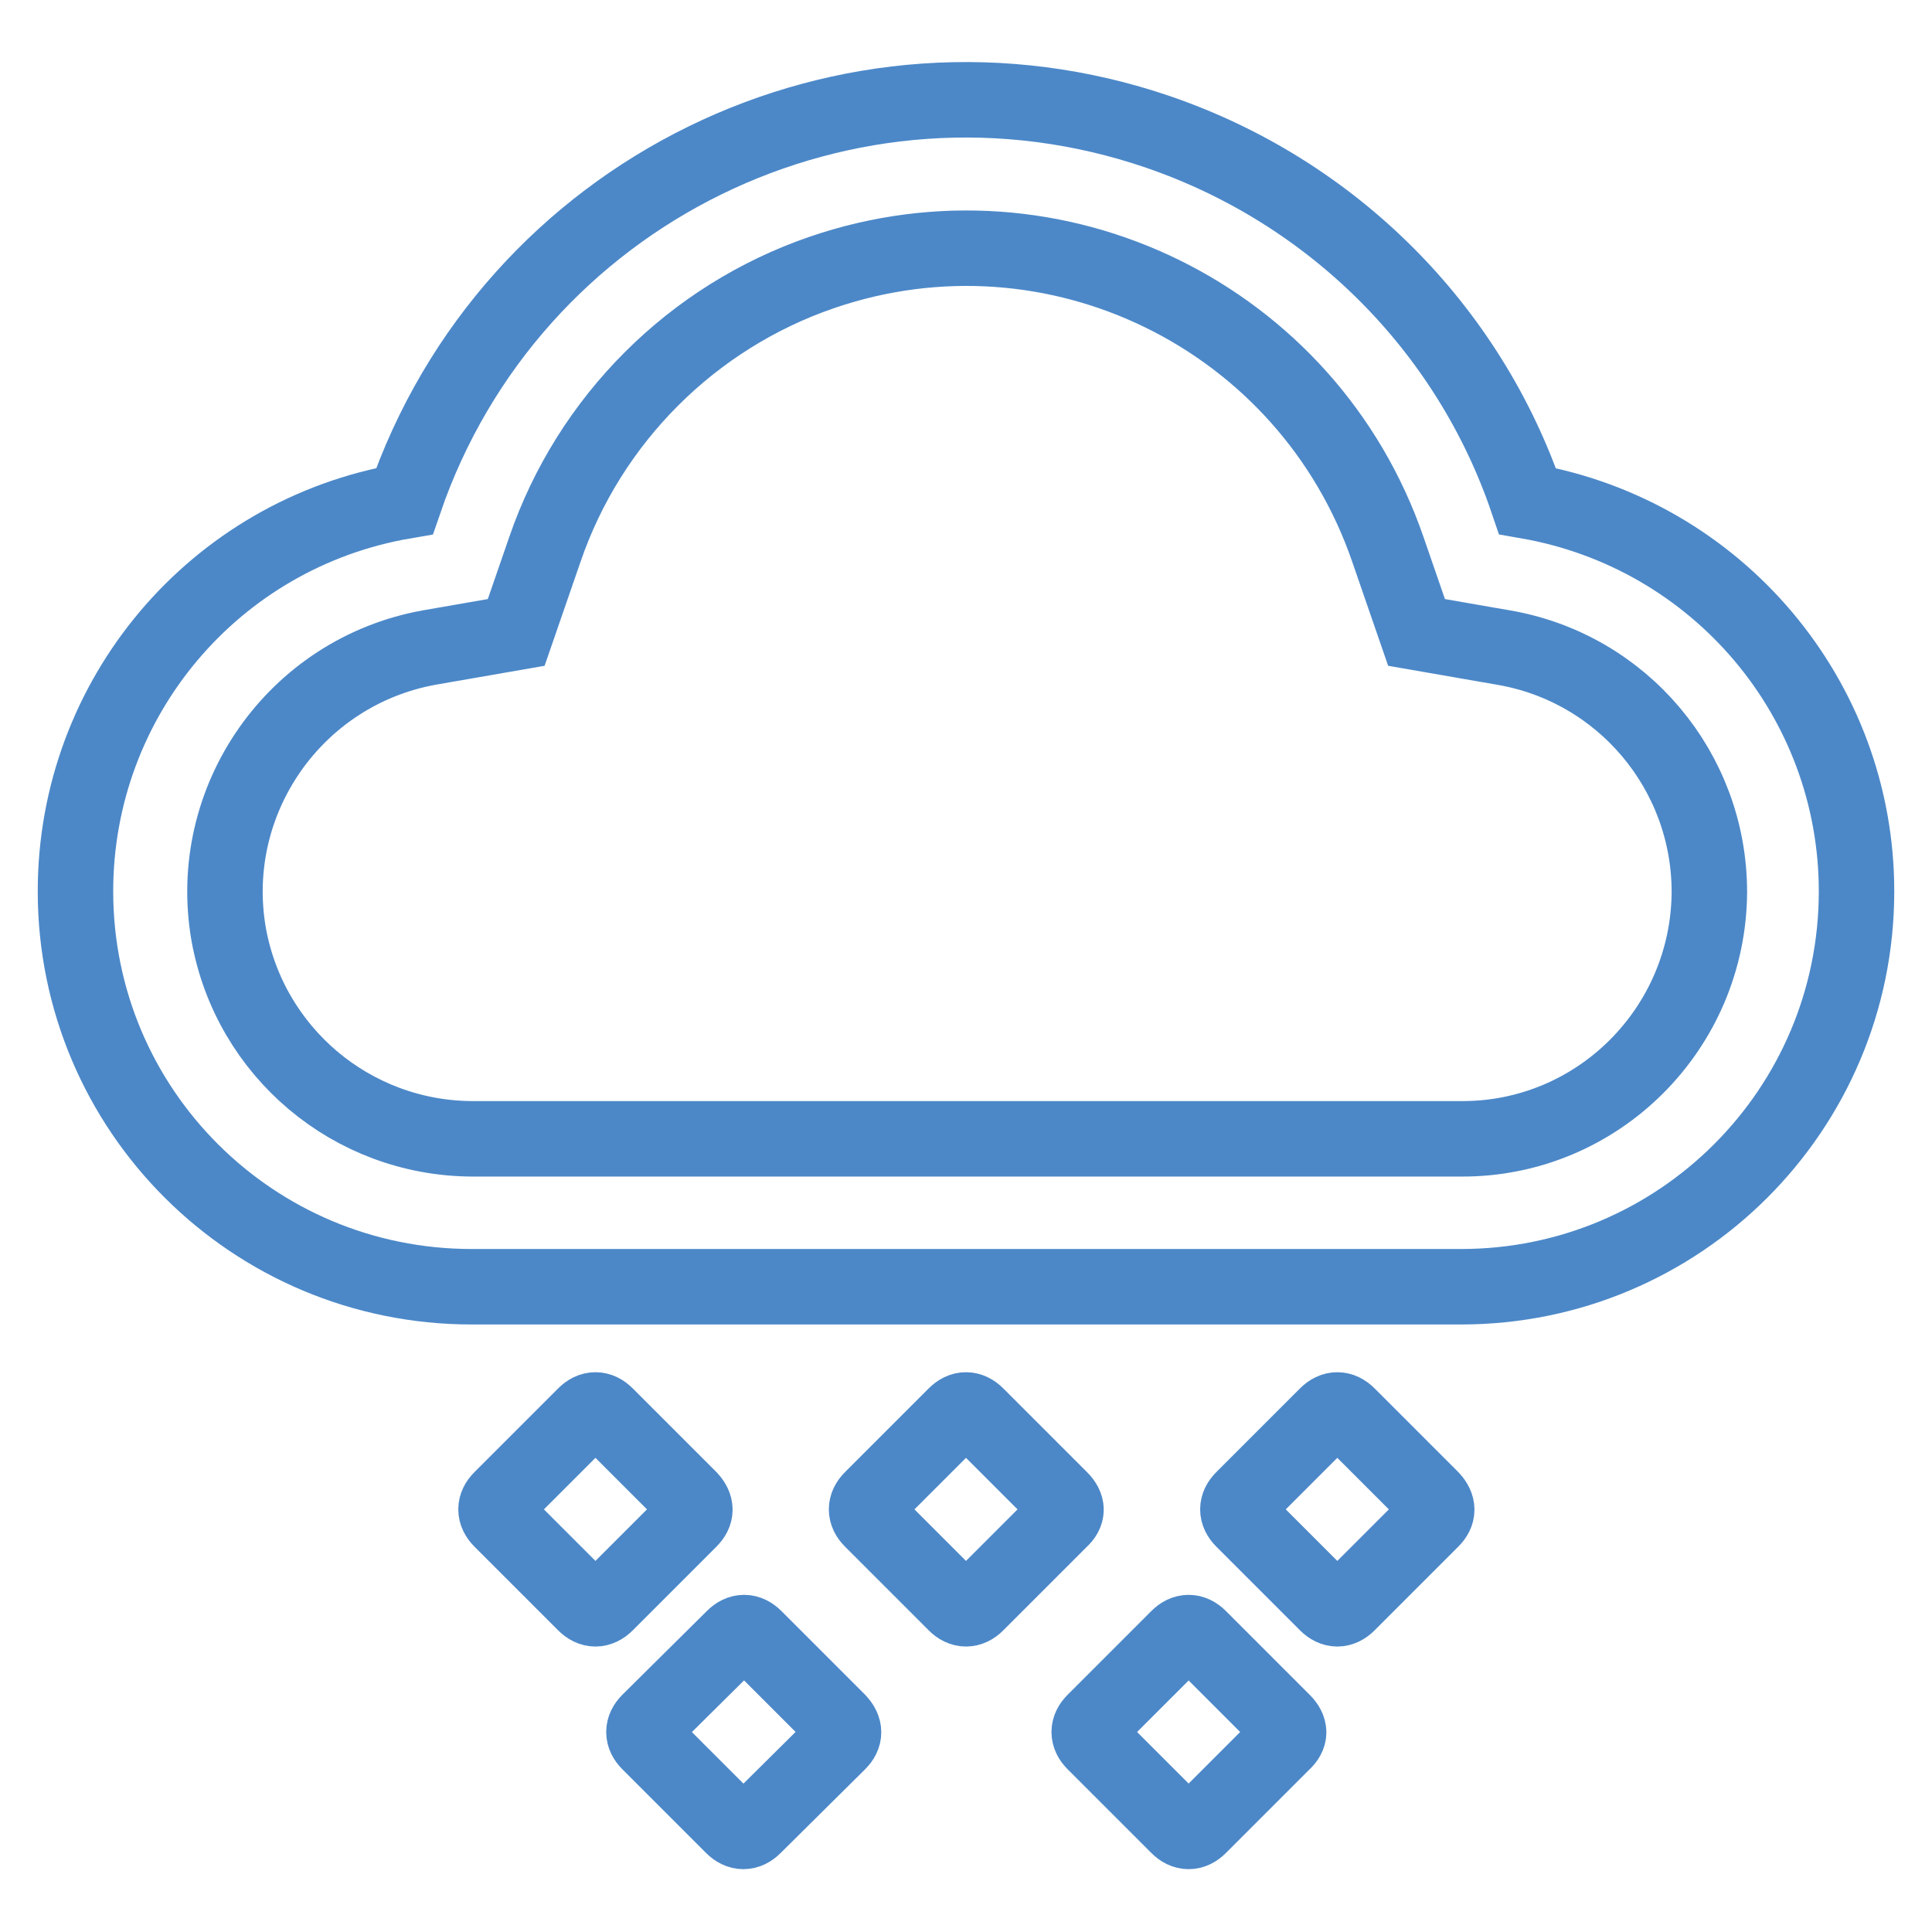
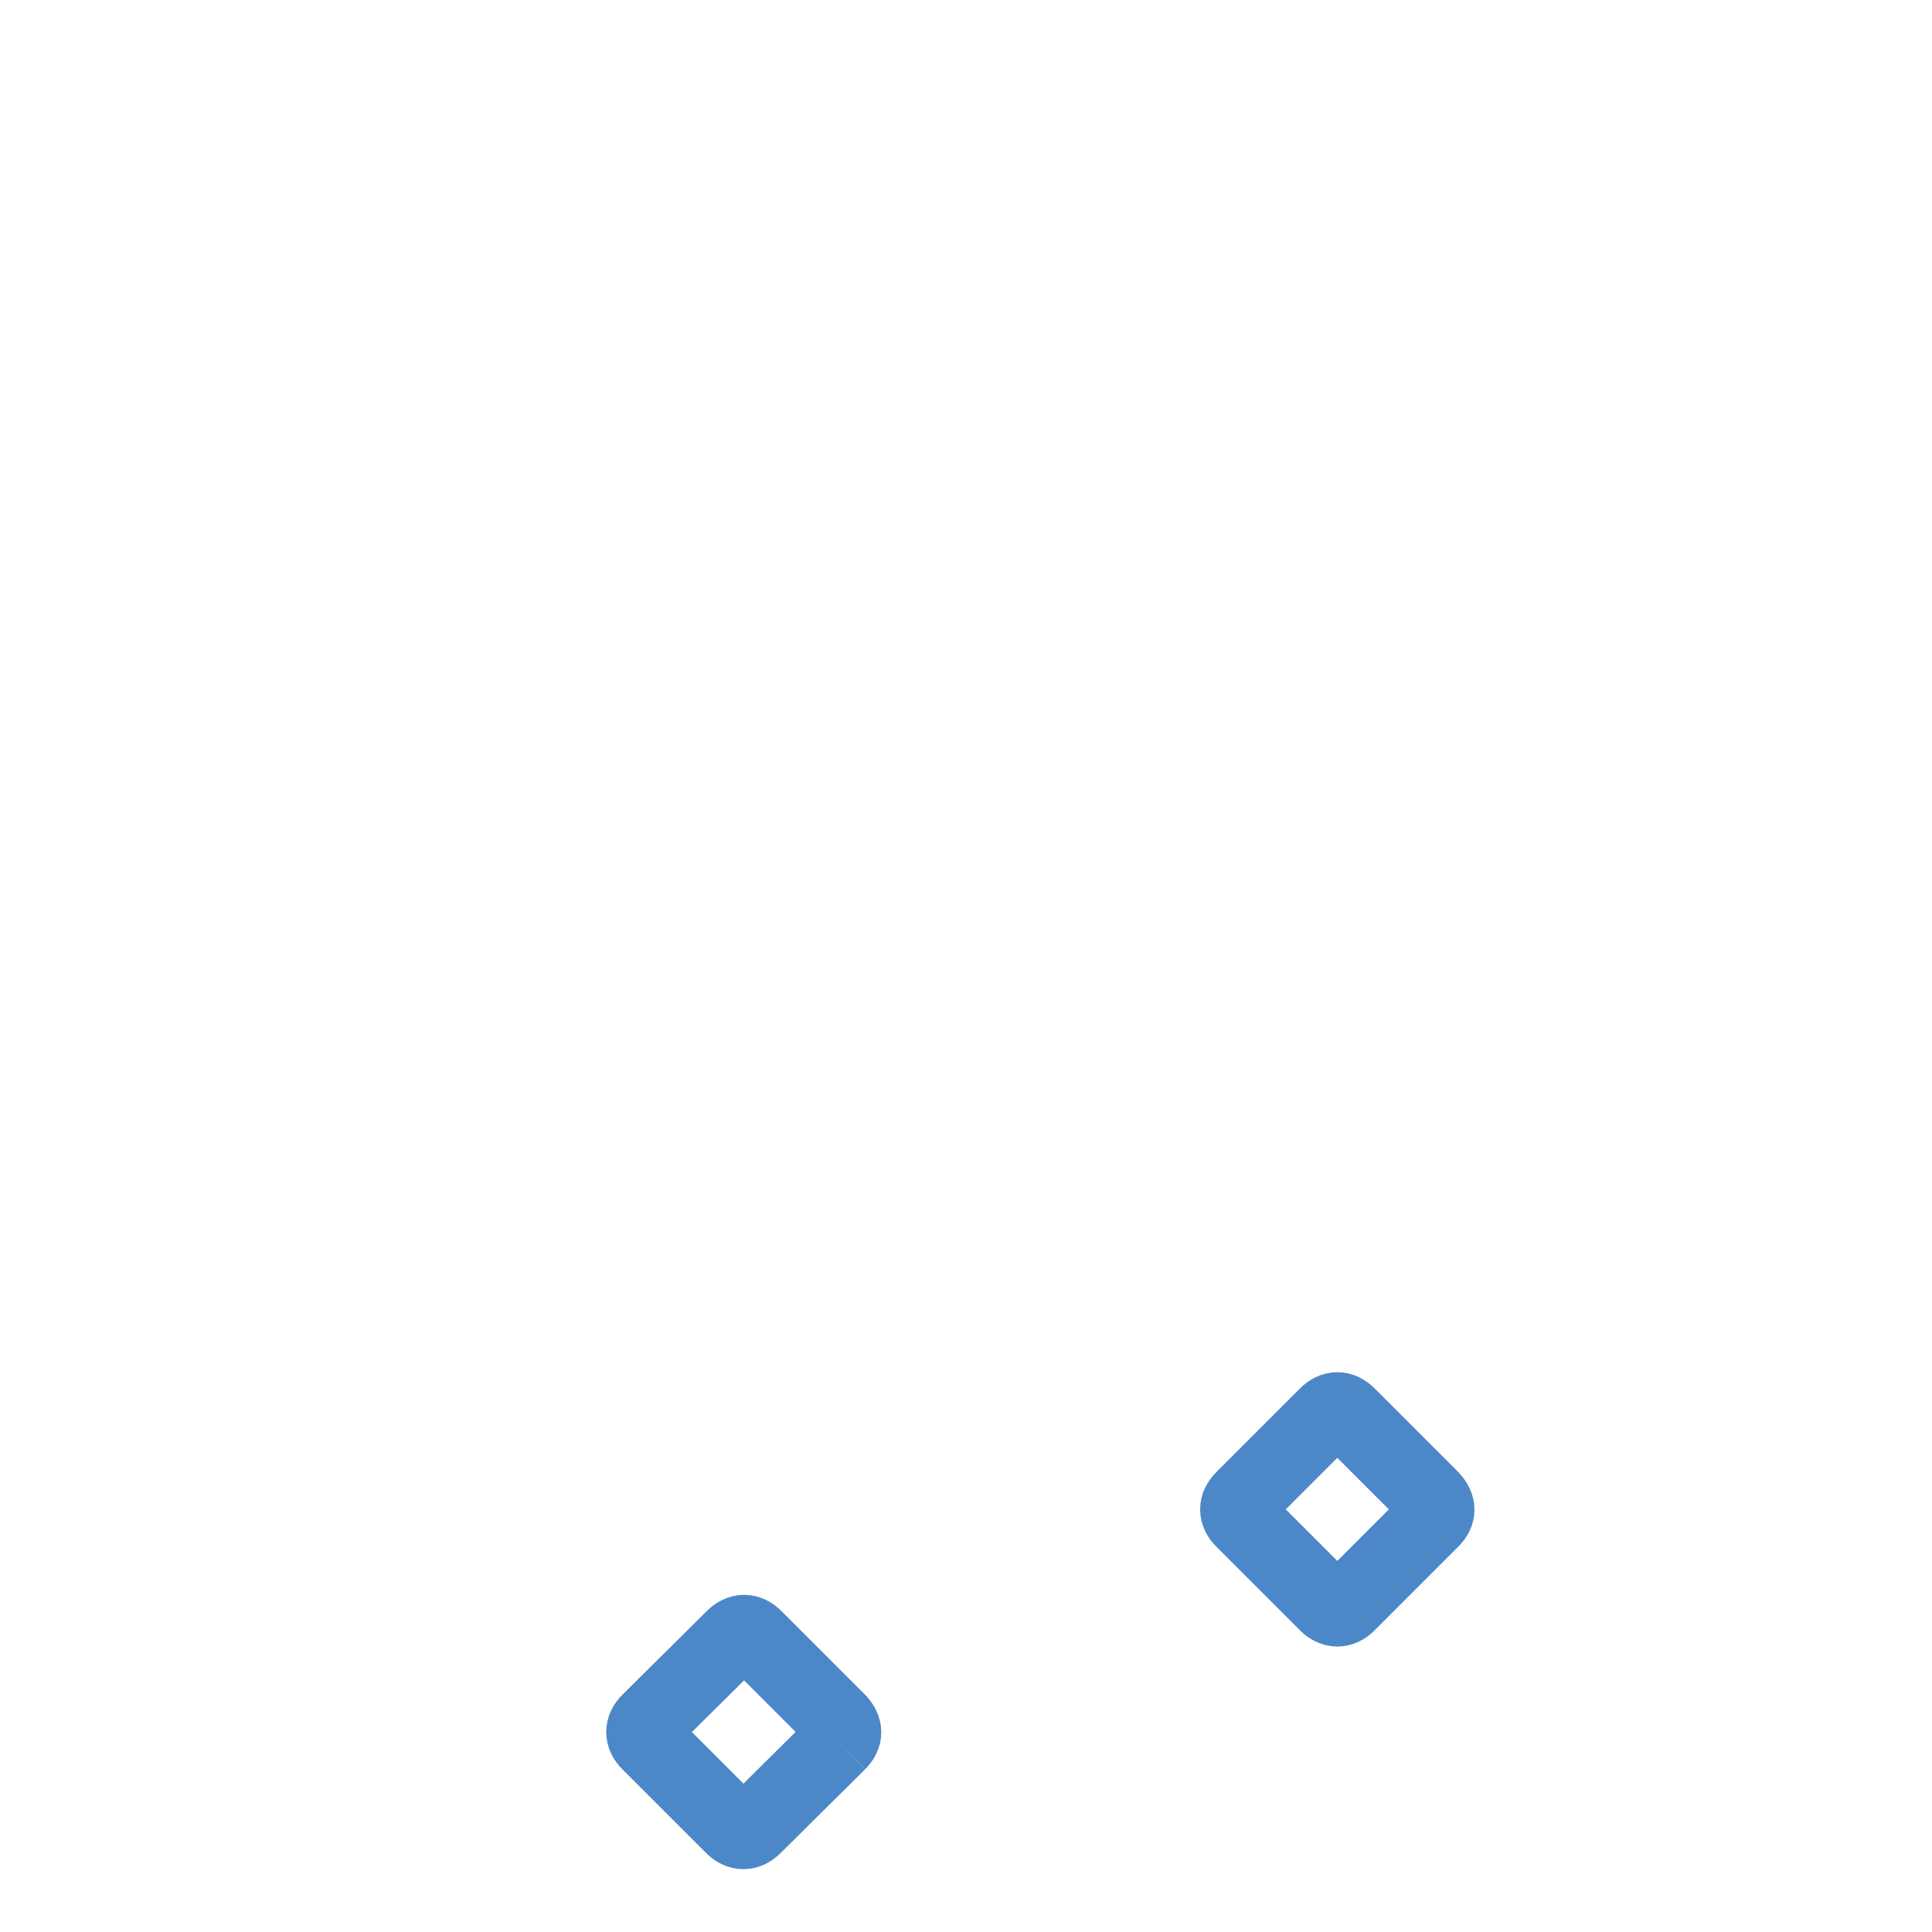
<svg xmlns="http://www.w3.org/2000/svg" version="1.1" x="0px" y="0px" viewBox="0 0 256 256" enable-background="new 0 0 256 256" xml:space="preserve">
  <g>
-     <path stroke-width="10" fill-opacity="0" stroke="#4c88c8" d="M199.2,85.8l-11.5-2l-3.8-11c-10.6-30.8-44.1-47.3-75-36.7C91.7,42,78.1,55.6,72.2,72.8l-3.8,11l-11.5,2 c-17.8,3.2-29.7,20.2-26.6,38c2.8,15.6,16.3,27,32.2,27.1h131.1c18.1,0.1,32.8-14.6,32.9-32.7C226.5,102.2,215,88.5,199.2,85.8z  M246,118.1c0,29-23.5,52.4-52.4,52.4H62.5c-29,0-52.5-23.4-52.5-52.4c0-25.6,18.4-47.4,43.6-51.7c14.1-41.1,58.8-63,99.9-48.9 c23,7.9,41.1,25.9,48.9,48.9C227.6,70.8,246,92.6,246,118.1z" />
-     <path stroke-width="10" fill-opacity="0" stroke="#4c88c8" d="M91.4,201.4l-11.1,11.1c-0.9,0.9-1.9,0.9-2.8,0l-11.1-11.1c-0.9-0.9-0.9-1.9,0-2.8l11.1-11.1 c0.9-0.9,1.9-0.9,2.8,0l11.1,11.1C92.3,199.6,92.3,200.5,91.4,201.4z" />
-     <path stroke-width="10" fill-opacity="0" stroke="#4c88c8" d="M111.1,230.9L99.9,242c-0.9,0.9-1.9,0.9-2.8,0L86,230.9c-0.9-0.9-0.9-1.9,0-2.8L97.2,217 c0.9-0.9,1.9-0.9,2.8,0l11.1,11.1C112,229.1,112,230,111.1,230.9z" />
-     <path stroke-width="10" fill-opacity="0" stroke="#4c88c8" d="M140.5,201.4l-11.1,11.1c-0.9,0.9-1.9,0.9-2.8,0l-11.1-11.1c-0.9-0.9-0.9-1.9,0-2.8l11.1-11.1 c0.9-0.9,1.9-0.9,2.8,0l11.1,11.1C141.5,199.6,141.5,200.5,140.5,201.4z" />
+     <path stroke-width="10" fill-opacity="0" stroke="#4c88c8" d="M111.1,230.9L99.9,242c-0.9,0.9-1.9,0.9-2.8,0L86,230.9c-0.9-0.9-0.9-1.9,0-2.8L97.2,217 c0.9-0.9,1.9-0.9,2.8,0l11.1,11.1C112,229.1,112,230,111.1,230.9" />
    <path stroke-width="10" fill-opacity="0" stroke="#4c88c8" d="M189.7,201.4l-11.1,11.1c-0.9,0.9-1.9,0.9-2.8,0l-11.1-11.1c-0.9-0.9-0.9-1.9,0-2.8l11.1-11.1 c0.9-0.9,1.9-0.9,2.8,0l11.1,11.1C190.6,199.6,190.6,200.5,189.7,201.4z" />
-     <path stroke-width="10" fill-opacity="0" stroke="#4c88c8" d="M170,230.9L158.9,242c-0.9,0.9-1.9,0.9-2.8,0L145,230.9c-0.9-0.9-0.9-1.9,0-2.8l11.1-11.1 c0.9-0.9,1.9-0.9,2.8,0l11.1,11.1C171,229.1,171,230,170,230.9z" />
  </g>
</svg>